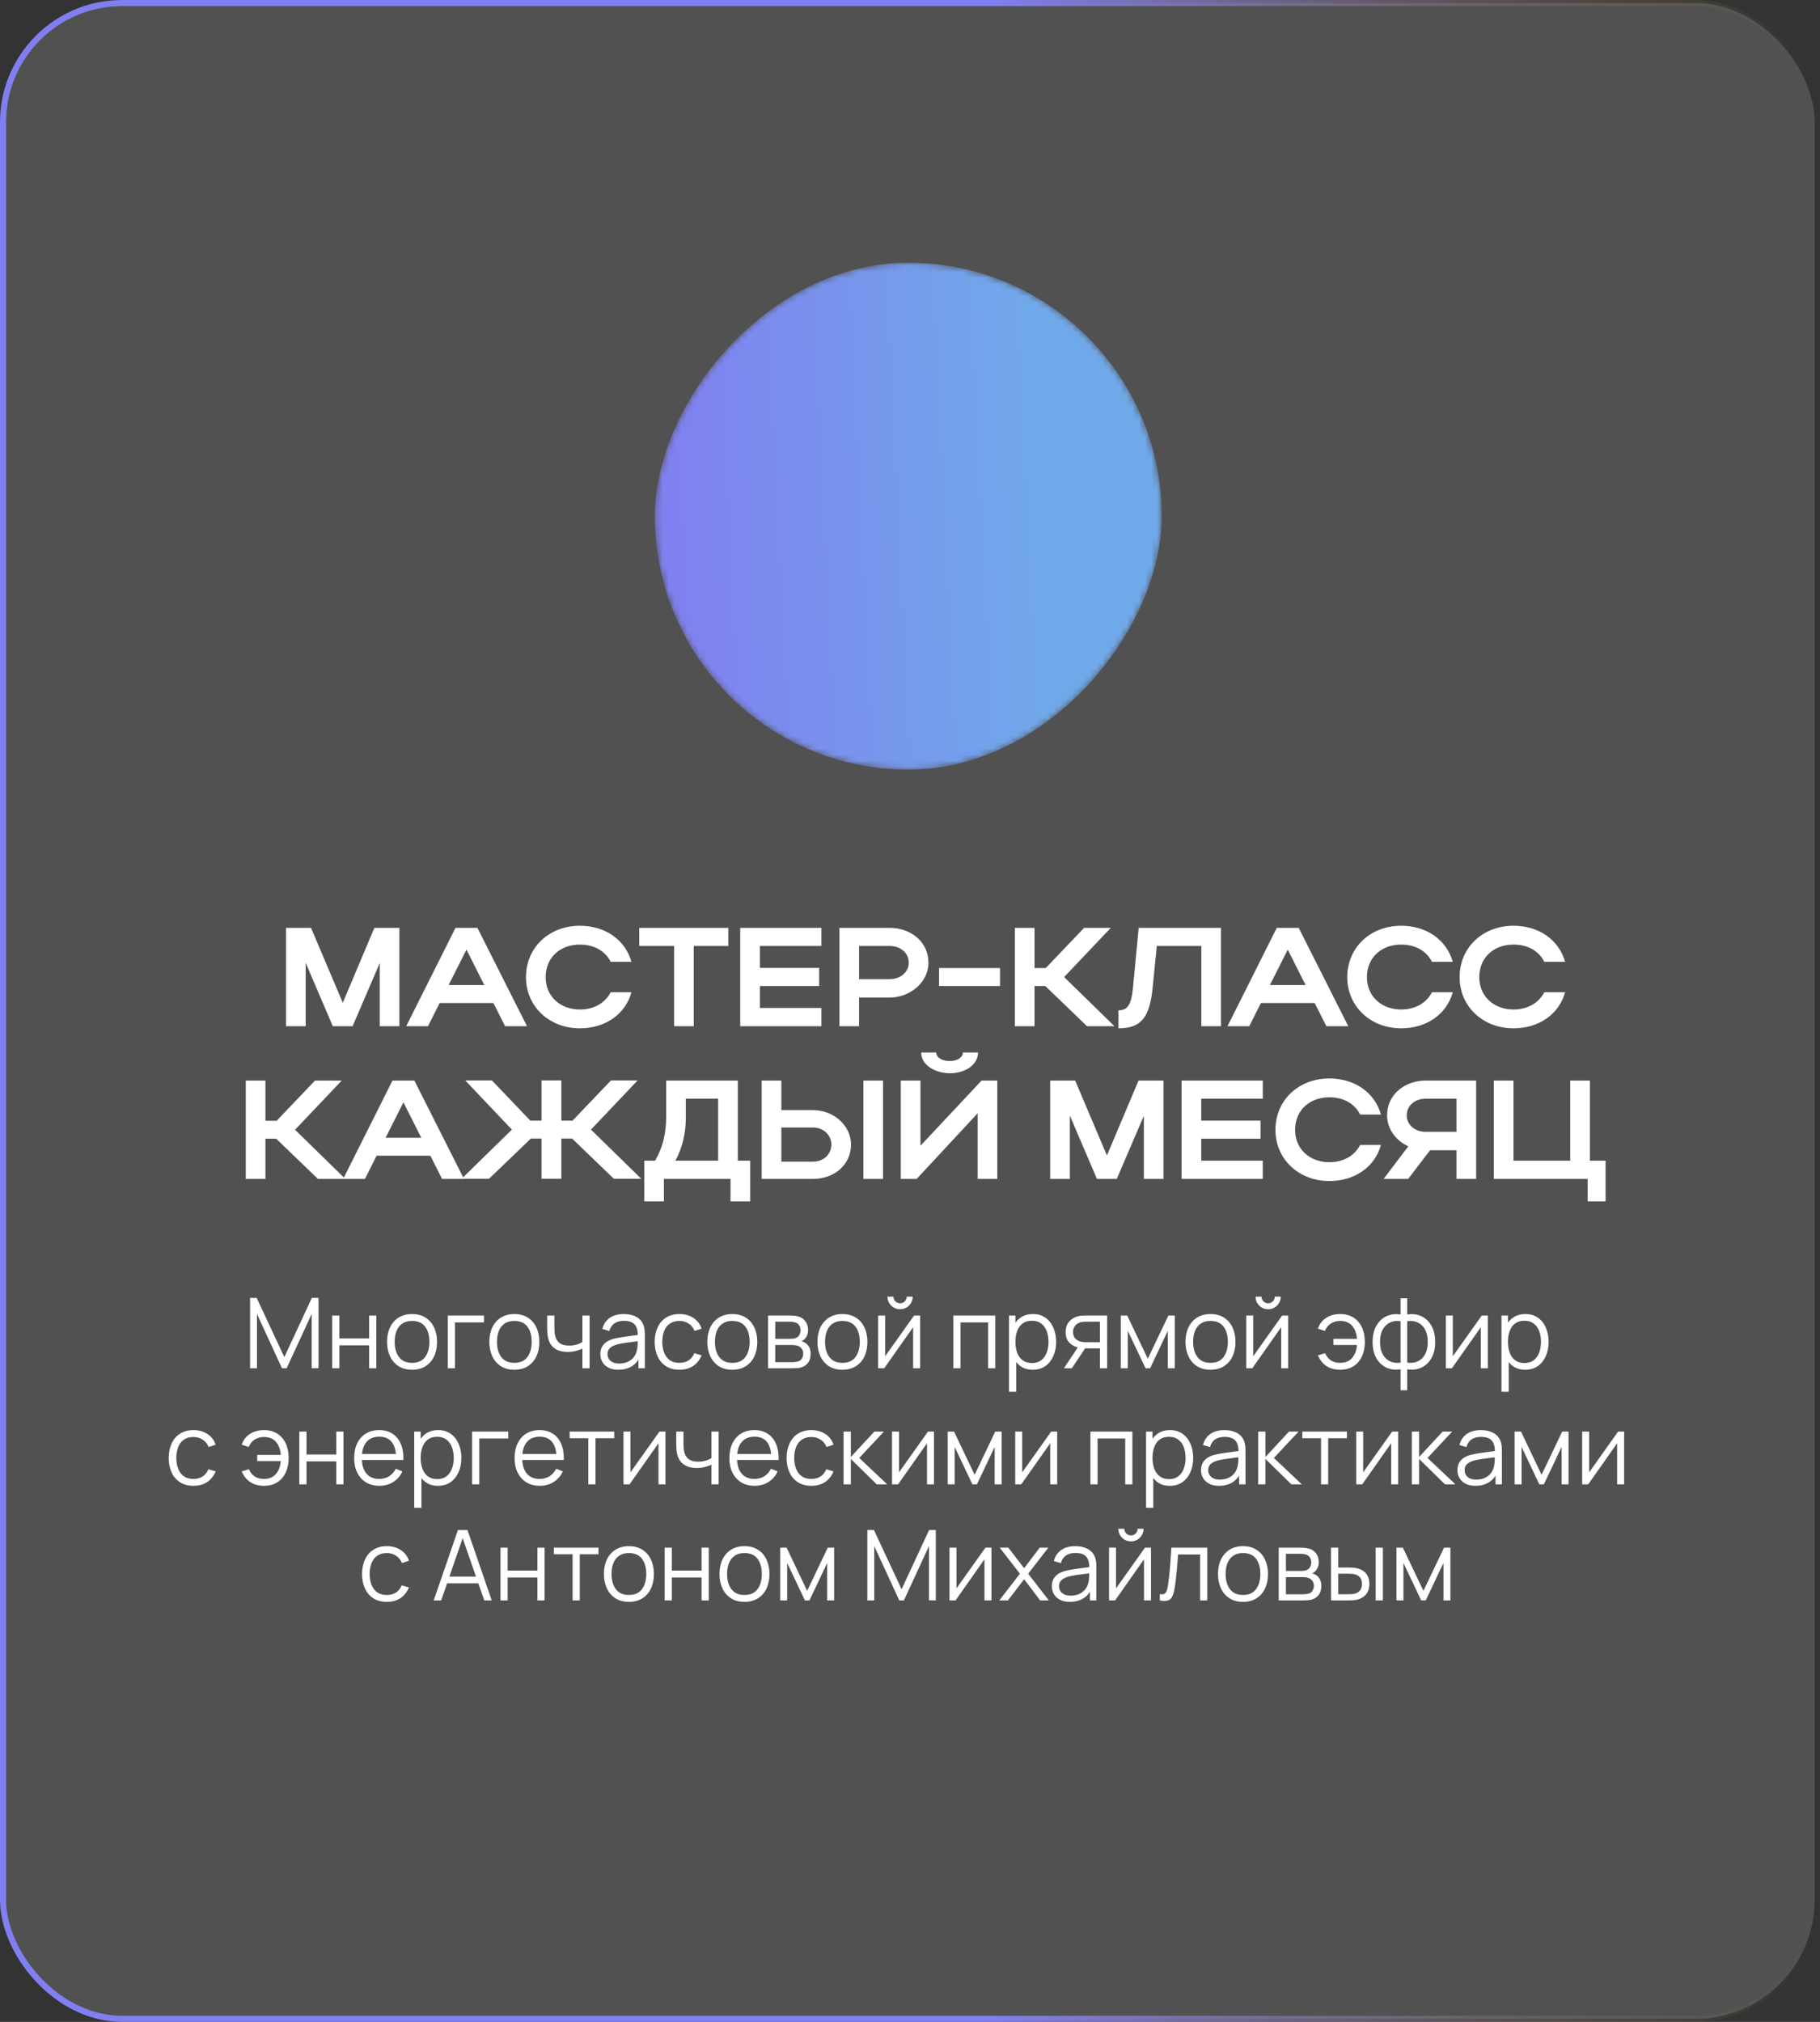
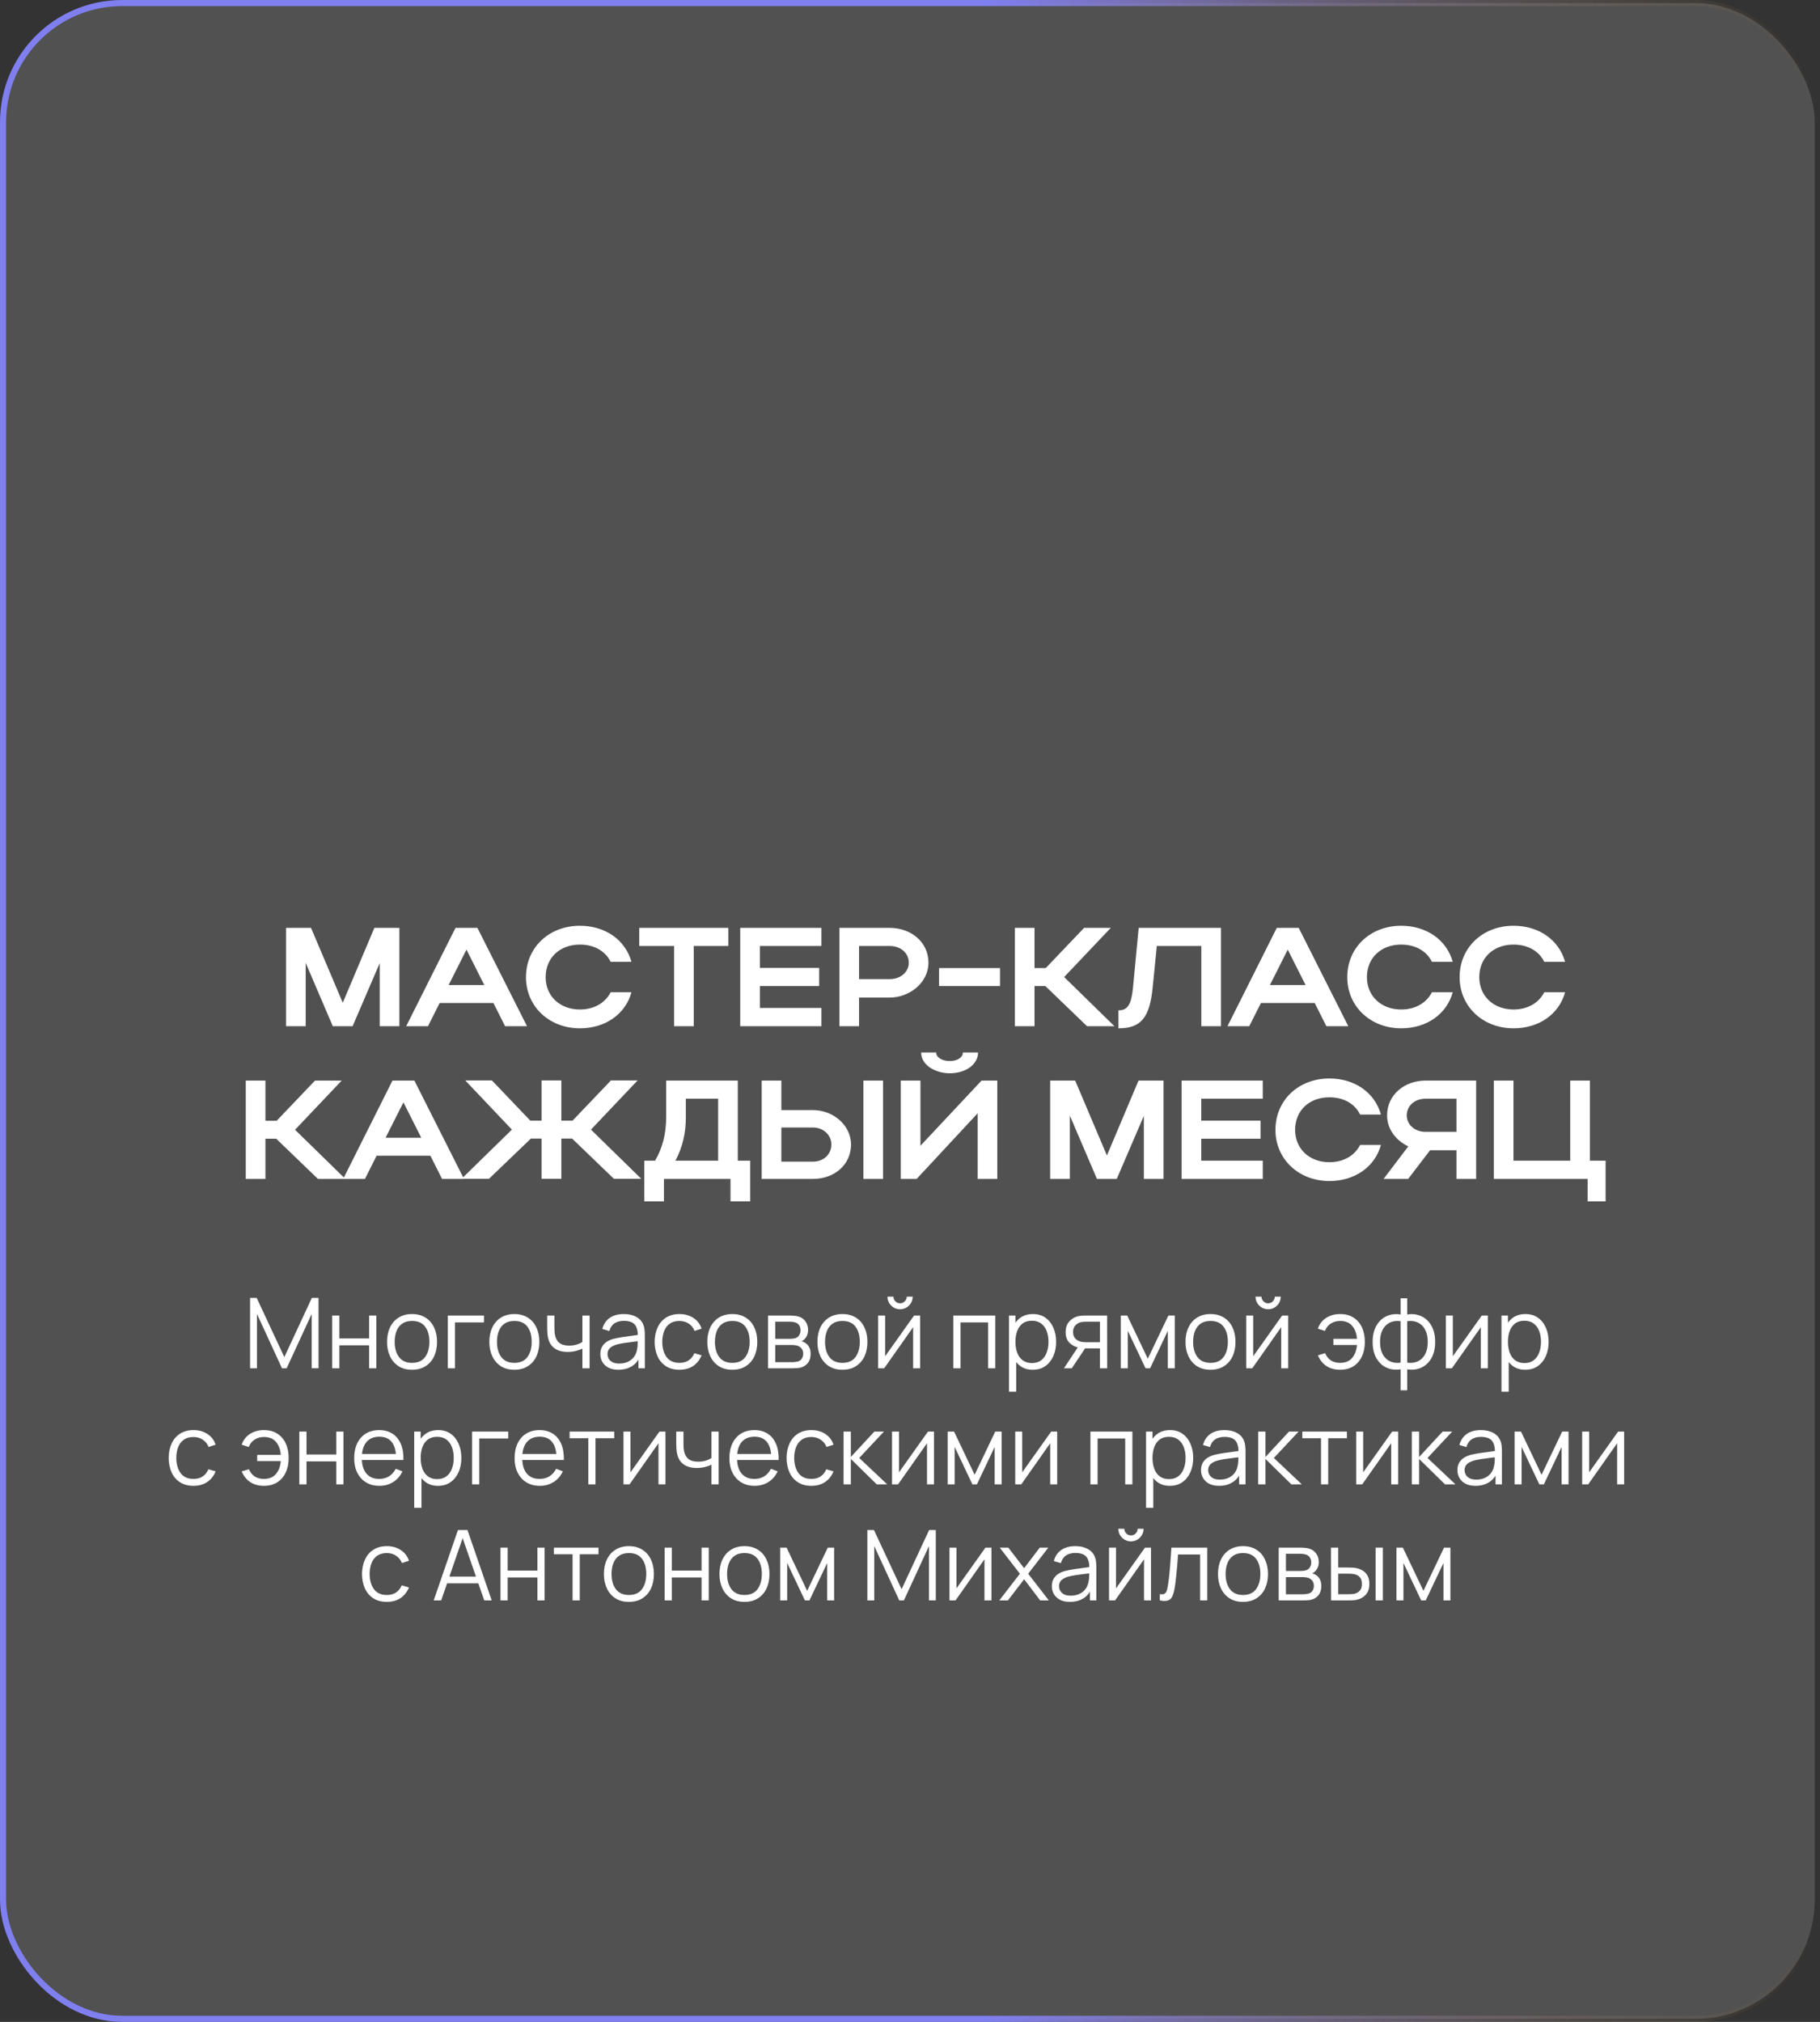
<svg xmlns="http://www.w3.org/2000/svg" width="298" height="331" viewBox="0 0 298 331" fill="none">
  <rect x="0" y="0" width="298" height="331" fill="#333333" stroke="none" />
  <rect data-figma-bg-blur-radius="39" x="0.5" y="0.5" width="296.63" height="330" rx="19.5" fill="white" fill-opacity="0.15" stroke="url(#paint0_linear_74_138)" />
  <path d="M50.052 157.627V168H46.832V151.9H50.926L56.124 164.159L61.299 151.9H65.393V168H62.173V157.673L57.734 168H54.491L50.052 157.627ZM66.51 168L74.583 151.9H78.171L86.29 168H82.702L80.793 164.205H71.984L70.075 168H66.51ZM73.456 161.261H79.298L76.377 155.465L73.456 161.261ZM89.342 159.973C89.342 163.078 91.688 165.263 94.954 165.263C97.277 165.263 99.094 164.182 99.991 162.434H103.395C102.406 166.045 99.094 168.345 94.954 168.345C89.917 168.345 86.122 164.757 86.122 159.973C86.122 155.12 89.894 151.555 94.954 151.555C99.094 151.555 102.383 153.855 103.395 157.466H99.991C99.117 155.695 97.3 154.637 94.954 154.637C91.665 154.637 89.342 156.799 89.342 159.973ZM110.372 168V154.867H104.668V151.9H119.25V154.867H113.592V168H110.372ZM121.201 168V151.9H134.495V154.867H124.421V158.455H134.127V161.422H124.421V165.01H134.495V168H121.201ZM137.44 168V151.9H145.674C149.124 151.9 152.022 154.177 152.022 157.604C152.022 160.847 148.963 163.308 145.674 163.308H140.66V168H137.44ZM148.802 157.604C148.802 156.017 147.468 154.867 145.674 154.867H140.66V160.295H145.674C147.445 160.295 148.802 159.122 148.802 157.604ZM153.756 161.422V158.478H163.738V161.422H153.756ZM169.387 161.422V168H166.167V151.9H169.387V158.478H171.227L177.506 151.9H181.876L174.24 159.95L182.474 168H177.989L171.158 161.422H169.387ZM185.5 161.813L186.443 151.9H199.921V168H196.701V154.867H189.41L188.743 161.583C188.26 166.597 186.834 168.345 183.131 168.345V165.401C184.649 165.401 185.224 164.435 185.5 161.813ZM200.984 168L209.057 151.9H212.645L220.764 168H217.176L215.267 164.205H206.458L204.549 168H200.984ZM207.93 161.261H213.772L210.851 155.465L207.93 161.261ZM223.816 159.973C223.816 163.078 226.162 165.263 229.428 165.263C231.751 165.263 233.568 164.182 234.465 162.434H237.869C236.88 166.045 233.568 168.345 229.428 168.345C224.391 168.345 220.596 164.757 220.596 159.973C220.596 155.12 224.368 151.555 229.428 151.555C233.568 151.555 236.857 153.855 237.869 157.466H234.465C233.591 155.695 231.774 154.637 229.428 154.637C226.139 154.637 223.816 156.799 223.816 159.973ZM242.211 159.973C242.211 163.078 244.557 165.263 247.823 165.263C250.146 165.263 251.963 164.182 252.86 162.434H256.264C255.275 166.045 251.963 168.345 247.823 168.345C242.786 168.345 238.991 164.757 238.991 159.973C238.991 155.12 242.763 151.555 247.823 151.555C251.963 151.555 255.252 153.855 256.264 157.466H252.86C251.986 155.695 250.169 154.637 247.823 154.637C244.534 154.637 242.211 156.799 242.211 159.973ZM43.46 186.422V193H40.24V176.9H43.46V183.478H45.3L51.579 176.9H55.949L48.313 184.95L56.547 193H52.062L45.231 186.422H43.46ZM56.189 193L64.262 176.9H67.85L75.969 193H72.381L70.472 189.205H61.663L59.754 193H56.189ZM63.135 186.261H68.977L66.056 180.465L63.135 186.261ZM91.912 186.399V192.977H88.668V186.399H86.921L80.067 192.977H75.582L83.816 184.927L76.18 176.877H80.549L86.829 183.455H88.668V176.877H91.912V183.455H93.751L100.031 176.877H104.401L96.764 184.927L104.999 192.977H100.514L93.683 186.399H91.912ZM105.488 190.01H107.259C108.478 187.963 109.076 185.571 109.076 182.88V176.9H120.806V190.01H122.83V196.68H119.61V193H108.708V196.68H105.488V190.01ZM110.594 190.01H117.586V179.867H112.296V182.949C112.296 185.525 111.744 187.848 110.594 190.01ZM124.716 176.9H127.936V181.73H133.088C136.515 181.73 139.344 184.283 139.344 187.365C139.344 190.631 136.676 193 133.088 193H124.716V176.9ZM141.368 176.9H144.588V193H141.368V176.9ZM136.124 187.365C136.124 185.801 134.813 184.582 133.088 184.582H127.936V190.171H133.088C134.859 190.171 136.124 188.975 136.124 187.365ZM155.495 175.704C153.333 175.704 150.826 174.485 150.826 172.3H153.287C153.287 173.105 154.253 173.703 155.495 173.703C156.737 173.703 157.657 173.128 157.657 172.3H160.141C160.141 174.232 158.163 175.704 155.495 175.704ZM163.292 193H160.072V182.259L150.09 193H147.491V176.9H150.711V187.572L160.716 176.9H163.292V193ZM175.171 182.627V193H171.951V176.9H176.045L181.243 189.159L186.418 176.9H190.512V193H187.292V182.673L182.853 193H179.61L175.171 182.627ZM193.469 193V176.9H206.763V179.867H196.689V183.455H206.395V186.422H196.689V190.01H206.763V193H193.469ZM212.058 184.973C212.058 188.078 214.404 190.263 217.67 190.263C219.993 190.263 221.81 189.182 222.707 187.434H226.111C225.122 191.045 221.81 193.345 217.67 193.345C212.633 193.345 208.838 189.757 208.838 184.973C208.838 180.12 212.61 176.555 217.67 176.555C221.81 176.555 225.099 178.855 226.111 182.466H222.707C221.833 180.695 220.016 179.637 217.67 179.637C214.381 179.637 212.058 181.799 212.058 184.973ZM230.567 193H226.542L230.59 187.664C228.589 186.744 227.117 184.858 227.117 182.604C227.117 179.177 230.015 176.9 233.419 176.9H241.699V193H238.479V188.308H234.155L230.567 193ZM230.337 182.604C230.337 184.122 231.671 185.295 233.419 185.295H238.479V179.867H233.419C231.648 179.867 230.337 181.017 230.337 182.604ZM244.59 193V176.9H247.81V190.01H257.102V176.9H260.322V190.01H262.898V196.68H259.954V193H244.59Z" fill="white" />
  <path d="M40.948 224V212.48H42.028L46.556 222.168L51.06 212.48H52.156V223.992H51.036V215.104L46.932 224H46.172L42.076 215.104V224H40.948ZM54.393 224V215.36H55.569V219.112H60.441V215.36H61.617V224H60.441V220.24H55.569V224H54.393ZM67.462 224.24C66.604 224.24 65.87 224.045 65.262 223.656C64.654 223.267 64.188 222.728 63.862 222.04C63.537 221.352 63.374 220.563 63.374 219.672C63.374 218.765 63.54 217.971 63.87 217.288C64.201 216.605 64.67 216.075 65.278 215.696C65.892 215.312 66.62 215.12 67.462 215.12C68.326 215.12 69.062 215.315 69.67 215.704C70.284 216.088 70.75 216.624 71.07 217.312C71.396 217.995 71.558 218.781 71.558 219.672C71.558 220.579 71.396 221.376 71.07 222.064C70.745 222.747 70.276 223.28 69.662 223.664C69.049 224.048 68.316 224.24 67.462 224.24ZM67.462 223.112C68.422 223.112 69.137 222.795 69.606 222.16C70.076 221.52 70.31 220.691 70.31 219.672C70.31 218.627 70.073 217.795 69.598 217.176C69.129 216.557 68.417 216.248 67.462 216.248C66.817 216.248 66.284 216.395 65.862 216.688C65.446 216.976 65.134 217.379 64.926 217.896C64.724 218.408 64.622 219 64.622 219.672C64.622 220.712 64.862 221.547 65.342 222.176C65.822 222.8 66.529 223.112 67.462 223.112ZM73.323 224V215.36H79.243V216.488H74.499V224H73.323ZM84.212 224.24C83.354 224.24 82.62 224.045 82.012 223.656C81.404 223.267 80.938 222.728 80.612 222.04C80.287 221.352 80.124 220.563 80.124 219.672C80.124 218.765 80.29 217.971 80.62 217.288C80.951 216.605 81.42 216.075 82.028 215.696C82.642 215.312 83.37 215.12 84.212 215.12C85.076 215.12 85.812 215.315 86.42 215.704C87.034 216.088 87.5 216.624 87.82 217.312C88.146 217.995 88.308 218.781 88.308 219.672C88.308 220.579 88.146 221.376 87.82 222.064C87.495 222.747 87.026 223.28 86.412 223.664C85.799 224.048 85.066 224.24 84.212 224.24ZM84.212 223.112C85.172 223.112 85.887 222.795 86.356 222.16C86.826 221.52 87.06 220.691 87.06 219.672C87.06 218.627 86.823 217.795 86.348 217.176C85.879 216.557 85.167 216.248 84.212 216.248C83.567 216.248 83.034 216.395 82.612 216.688C82.196 216.976 81.884 217.379 81.676 217.896C81.474 218.408 81.372 219 81.372 219.672C81.372 220.712 81.612 221.547 82.092 222.176C82.572 222.8 83.279 223.112 84.212 223.112ZM95.361 224V220.784C95.073 220.928 94.719 221.053 94.297 221.16C93.876 221.267 93.422 221.32 92.937 221.32C92.062 221.32 91.353 221.125 90.809 220.736C90.265 220.347 89.91 219.784 89.745 219.048C89.692 218.829 89.654 218.597 89.633 218.352C89.617 218.107 89.606 217.885 89.601 217.688C89.596 217.491 89.593 217.349 89.593 217.264V215.36H90.777V217.264C90.777 217.44 90.782 217.64 90.793 217.864C90.804 218.088 90.828 218.307 90.865 218.52C90.972 219.101 91.212 219.541 91.585 219.84C91.964 220.139 92.495 220.288 93.177 220.288C93.604 220.288 94.007 220.235 94.385 220.128C94.769 220.016 95.094 219.867 95.361 219.68V215.36H96.537V224H95.361ZM101.248 224.24C100.598 224.24 100.051 224.123 99.608 223.888C99.171 223.653 98.843 223.341 98.624 222.952C98.406 222.563 98.296 222.139 98.296 221.68C98.296 221.211 98.39 220.811 98.576 220.48C98.768 220.144 99.027 219.869 99.352 219.656C99.683 219.443 100.064 219.28 100.496 219.168C100.934 219.061 101.416 218.968 101.944 218.888C102.478 218.803 102.998 218.731 103.504 218.672C104.016 218.608 104.464 218.547 104.848 218.488L104.432 218.744C104.448 217.891 104.283 217.259 103.936 216.848C103.59 216.437 102.987 216.232 102.128 216.232C101.536 216.232 101.035 216.365 100.624 216.632C100.219 216.899 99.934 217.32 99.768 217.896L98.624 217.56C98.822 216.787 99.219 216.187 99.816 215.76C100.414 215.333 101.19 215.12 102.144 215.12C102.934 215.12 103.603 215.269 104.152 215.568C104.707 215.861 105.099 216.288 105.328 216.848C105.435 217.099 105.504 217.379 105.536 217.688C105.568 217.997 105.584 218.312 105.584 218.632V224H104.536V221.832L104.84 221.96C104.547 222.701 104.091 223.267 103.472 223.656C102.854 224.045 102.112 224.24 101.248 224.24ZM101.384 223.224C101.934 223.224 102.414 223.125 102.824 222.928C103.235 222.731 103.566 222.461 103.816 222.12C104.067 221.773 104.23 221.384 104.304 220.952C104.368 220.675 104.403 220.371 104.408 220.04C104.414 219.704 104.416 219.453 104.416 219.288L104.864 219.52C104.464 219.573 104.03 219.627 103.56 219.68C103.096 219.733 102.638 219.795 102.184 219.864C101.736 219.933 101.331 220.016 100.968 220.112C100.723 220.181 100.486 220.28 100.256 220.408C100.027 220.531 99.838 220.696 99.688 220.904C99.544 221.112 99.472 221.371 99.472 221.68C99.472 221.931 99.534 222.173 99.656 222.408C99.784 222.643 99.987 222.837 100.264 222.992C100.547 223.147 100.92 223.224 101.384 223.224ZM111.251 224.24C110.382 224.24 109.646 224.045 109.043 223.656C108.44 223.267 107.982 222.731 107.667 222.048C107.358 221.36 107.198 220.571 107.187 219.68C107.198 218.773 107.363 217.979 107.683 217.296C108.003 216.608 108.464 216.075 109.067 215.696C109.67 215.312 110.4 215.12 111.259 215.12C112.134 215.12 112.894 215.333 113.539 215.76C114.19 216.187 114.635 216.771 114.875 217.512L113.723 217.88C113.52 217.363 113.198 216.963 112.755 216.68C112.318 216.392 111.816 216.248 111.251 216.248C110.616 216.248 110.091 216.395 109.675 216.688C109.259 216.976 108.95 217.379 108.747 217.896C108.544 218.413 108.44 219.008 108.435 219.68C108.446 220.715 108.686 221.547 109.155 222.176C109.624 222.8 110.323 223.112 111.251 223.112C111.838 223.112 112.336 222.979 112.747 222.712C113.163 222.44 113.478 222.045 113.691 221.528L114.875 221.88C114.555 222.648 114.086 223.235 113.467 223.64C112.848 224.04 112.11 224.24 111.251 224.24ZM119.9 224.24C119.041 224.24 118.308 224.045 117.7 223.656C117.092 223.267 116.625 222.728 116.3 222.04C115.975 221.352 115.812 220.563 115.812 219.672C115.812 218.765 115.977 217.971 116.308 217.288C116.639 216.605 117.108 216.075 117.716 215.696C118.329 215.312 119.057 215.12 119.9 215.12C120.764 215.12 121.5 215.315 122.108 215.704C122.721 216.088 123.188 216.624 123.508 217.312C123.833 217.995 123.996 218.781 123.996 219.672C123.996 220.579 123.833 221.376 123.508 222.064C123.183 222.747 122.713 223.28 122.1 223.664C121.487 224.048 120.753 224.24 119.9 224.24ZM119.9 223.112C120.86 223.112 121.575 222.795 122.044 222.16C122.513 221.52 122.748 220.691 122.748 219.672C122.748 218.627 122.511 217.795 122.036 217.176C121.567 216.557 120.855 216.248 119.9 216.248C119.255 216.248 118.721 216.395 118.3 216.688C117.884 216.976 117.572 217.379 117.364 217.896C117.161 218.408 117.06 219 117.06 219.672C117.06 220.712 117.3 221.547 117.78 222.176C118.26 222.8 118.967 223.112 119.9 223.112ZM125.753 224V215.36H129.313C129.494 215.36 129.713 215.371 129.969 215.392C130.23 215.413 130.473 215.453 130.697 215.512C131.182 215.64 131.571 215.901 131.865 216.296C132.163 216.691 132.313 217.165 132.313 217.72C132.313 218.029 132.265 218.307 132.169 218.552C132.078 218.792 131.947 219 131.777 219.176C131.697 219.267 131.609 219.347 131.513 219.416C131.417 219.48 131.323 219.533 131.233 219.576C131.403 219.608 131.587 219.683 131.785 219.8C132.094 219.981 132.329 220.227 132.489 220.536C132.649 220.84 132.729 221.211 132.729 221.648C132.729 222.24 132.587 222.723 132.305 223.096C132.022 223.469 131.643 223.725 131.169 223.864C130.955 223.923 130.723 223.96 130.473 223.976C130.227 223.992 129.995 224 129.777 224H125.753ZM126.937 223H129.721C129.833 223 129.974 222.992 130.145 222.976C130.315 222.955 130.467 222.928 130.601 222.896C130.915 222.816 131.145 222.656 131.289 222.416C131.438 222.171 131.513 221.904 131.513 221.616C131.513 221.237 131.401 220.928 131.177 220.688C130.958 220.443 130.665 220.293 130.297 220.24C130.174 220.213 130.046 220.197 129.913 220.192C129.779 220.187 129.659 220.184 129.553 220.184H126.937V223ZM126.937 219.176H129.353C129.491 219.176 129.646 219.168 129.817 219.152C129.993 219.131 130.145 219.096 130.273 219.048C130.55 218.952 130.753 218.787 130.881 218.552C131.014 218.317 131.081 218.061 131.081 217.784C131.081 217.48 131.009 217.213 130.865 216.984C130.726 216.755 130.515 216.595 130.233 216.504C130.041 216.435 129.833 216.395 129.609 216.384C129.39 216.373 129.251 216.368 129.193 216.368H126.937V219.176ZM137.931 224.24C137.072 224.24 136.339 224.045 135.731 223.656C135.123 223.267 134.656 222.728 134.331 222.04C134.006 221.352 133.843 220.563 133.843 219.672C133.843 218.765 134.008 217.971 134.339 217.288C134.67 216.605 135.139 216.075 135.747 215.696C136.36 215.312 137.088 215.12 137.931 215.12C138.795 215.12 139.531 215.315 140.139 215.704C140.752 216.088 141.219 216.624 141.539 217.312C141.864 217.995 142.027 218.781 142.027 219.672C142.027 220.579 141.864 221.376 141.539 222.064C141.214 222.747 140.744 223.28 140.131 223.664C139.518 224.048 138.784 224.24 137.931 224.24ZM137.931 223.112C138.891 223.112 139.606 222.795 140.075 222.16C140.544 221.52 140.779 220.691 140.779 219.672C140.779 218.627 140.542 217.795 140.067 217.176C139.598 216.557 138.886 216.248 137.931 216.248C137.286 216.248 136.752 216.395 136.331 216.688C135.915 216.976 135.603 217.379 135.395 217.896C135.192 218.408 135.091 219 135.091 219.672C135.091 220.712 135.331 221.547 135.811 222.176C136.291 222.8 136.998 223.112 137.931 223.112ZM147.376 214.336C146.997 214.336 146.651 214.243 146.336 214.056C146.021 213.869 145.771 213.621 145.584 213.312C145.403 212.997 145.312 212.651 145.312 212.272H146.288C146.288 212.571 146.395 212.827 146.608 213.04C146.821 213.253 147.077 213.36 147.376 213.36C147.68 213.36 147.936 213.253 148.144 213.04C148.357 212.827 148.464 212.571 148.464 212.272H149.44C149.44 212.651 149.347 212.997 149.16 213.312C148.979 213.621 148.731 213.869 148.416 214.056C148.101 214.243 147.755 214.336 147.376 214.336ZM150.656 215.36V224H149.512V217.272L144.776 224H143.784V215.36H144.928V222.032L149.672 215.36H150.656ZM156.096 224V215.36H162.968V224H161.792V216.488H157.272V224H156.096ZM169.094 224.24C168.299 224.24 167.627 224.04 167.078 223.64C166.528 223.235 166.112 222.688 165.83 222C165.547 221.307 165.406 220.531 165.406 219.672C165.406 218.797 165.547 218.019 165.83 217.336C166.118 216.648 166.539 216.107 167.094 215.712C167.648 215.317 168.331 215.12 169.142 215.12C169.931 215.12 170.608 215.32 171.174 215.72C171.739 216.12 172.171 216.664 172.47 217.352C172.774 218.04 172.926 218.813 172.926 219.672C172.926 220.536 172.774 221.312 172.47 222C172.166 222.688 171.728 223.235 171.158 223.64C170.587 224.04 169.899 224.24 169.094 224.24ZM165.206 227.84V215.36H166.262V221.864H166.39V227.84H165.206ZM168.974 223.144C169.576 223.144 170.078 222.992 170.478 222.688C170.878 222.384 171.176 221.971 171.374 221.448C171.576 220.92 171.678 220.328 171.678 219.672C171.678 219.021 171.579 218.435 171.382 217.912C171.184 217.389 170.883 216.976 170.478 216.672C170.078 216.368 169.568 216.216 168.95 216.216C168.347 216.216 167.846 216.363 167.446 216.656C167.051 216.949 166.755 217.357 166.558 217.88C166.36 218.397 166.262 218.995 166.262 219.672C166.262 220.339 166.36 220.936 166.558 221.464C166.755 221.987 167.054 222.397 167.454 222.696C167.854 222.995 168.36 223.144 168.974 223.144ZM180.099 224V220.744H178.082C177.848 220.744 177.605 220.736 177.355 220.72C177.109 220.699 176.88 220.669 176.667 220.632C176.059 220.515 175.541 220.248 175.115 219.832C174.693 219.411 174.483 218.829 174.483 218.088C174.483 217.363 174.68 216.781 175.075 216.344C175.469 215.901 175.947 215.613 176.507 215.48C176.763 215.421 177.021 215.387 177.283 215.376C177.549 215.365 177.779 215.36 177.97 215.36H181.275L181.283 224H180.099ZM174.203 224L176.611 220.376H177.915L175.491 224H174.203ZM178.019 219.736H180.099V216.368H178.019C177.891 216.368 177.712 216.373 177.483 216.384C177.253 216.395 177.037 216.429 176.835 216.488C176.659 216.541 176.483 216.635 176.307 216.768C176.136 216.896 175.992 217.069 175.875 217.288C175.757 217.501 175.699 217.763 175.699 218.072C175.699 218.504 175.816 218.851 176.051 219.112C176.291 219.368 176.589 219.544 176.947 219.64C177.139 219.683 177.331 219.709 177.523 219.72C177.715 219.731 177.88 219.736 178.019 219.736ZM183.518 224V215.36H184.566L187.934 222.432L191.31 215.36H192.35V224H191.214V217.872L188.31 224H187.566L184.662 217.872V224H183.518ZM198.197 224.24C197.338 224.24 196.605 224.045 195.997 223.656C195.389 223.267 194.922 222.728 194.597 222.04C194.271 221.352 194.109 220.563 194.109 219.672C194.109 218.765 194.274 217.971 194.605 217.288C194.935 216.605 195.405 216.075 196.013 215.696C196.626 215.312 197.354 215.12 198.197 215.12C199.061 215.12 199.797 215.315 200.405 215.704C201.018 216.088 201.485 216.624 201.805 217.312C202.13 217.995 202.293 218.781 202.293 219.672C202.293 220.579 202.13 221.376 201.805 222.064C201.479 222.747 201.01 223.28 200.397 223.664C199.783 224.048 199.05 224.24 198.197 224.24ZM198.197 223.112C199.157 223.112 199.871 222.795 200.341 222.16C200.81 221.52 201.045 220.691 201.045 219.672C201.045 218.627 200.807 217.795 200.333 217.176C199.863 216.557 199.151 216.248 198.197 216.248C197.551 216.248 197.018 216.395 196.597 216.688C196.181 216.976 195.869 217.379 195.661 217.896C195.458 218.408 195.357 219 195.357 219.672C195.357 220.712 195.597 221.547 196.077 222.176C196.557 222.8 197.263 223.112 198.197 223.112ZM207.641 214.336C207.263 214.336 206.916 214.243 206.602 214.056C206.287 213.869 206.036 213.621 205.85 213.312C205.668 212.997 205.578 212.651 205.578 212.272H206.554C206.554 212.571 206.66 212.827 206.874 213.04C207.087 213.253 207.343 213.36 207.641 213.36C207.946 213.36 208.202 213.253 208.41 213.04C208.623 212.827 208.73 212.571 208.73 212.272H209.706C209.706 212.651 209.612 212.997 209.426 213.312C209.244 213.621 208.996 213.869 208.682 214.056C208.367 214.243 208.02 214.336 207.641 214.336ZM210.922 215.36V224H209.778V217.272L205.042 224H204.05V215.36H205.194V222.032L209.938 215.36H210.922ZM219.418 224.24C218.559 224.24 217.821 224.04 217.202 223.64C216.583 223.235 216.111 222.648 215.786 221.88L216.97 221.528C217.189 222.045 217.503 222.44 217.914 222.712C218.33 222.979 218.829 223.112 219.41 223.112C220.263 223.112 220.919 222.848 221.378 222.32C221.842 221.787 222.111 221.075 222.186 220.184H218.322V219.176H222.186C222.122 218.307 221.863 217.603 221.41 217.064C220.957 216.52 220.298 216.248 219.434 216.248C218.858 216.248 218.349 216.389 217.906 216.672C217.469 216.955 217.146 217.357 216.938 217.88L215.786 217.512C216.031 216.771 216.477 216.187 217.122 215.76C217.773 215.333 218.546 215.12 219.442 215.12C220.285 215.12 221.007 215.312 221.61 215.696C222.213 216.075 222.674 216.608 222.994 217.296C223.314 217.979 223.474 218.776 223.474 219.688C223.474 220.595 223.311 221.389 222.986 222.072C222.666 222.755 222.205 223.288 221.602 223.672C220.999 224.051 220.271 224.24 219.418 224.24ZM229.325 227.6V224.168C228.483 224.301 227.715 224.211 227.021 223.896C226.328 223.576 225.776 223.059 225.365 222.344C224.955 221.629 224.749 220.744 224.749 219.688C224.749 218.632 224.955 217.747 225.365 217.032C225.776 216.312 226.328 215.792 227.021 215.472C227.715 215.152 228.483 215.059 229.325 215.192V212.544H230.413V215.192C231.256 215.059 232.024 215.152 232.717 215.472C233.411 215.792 233.963 216.312 234.373 217.032C234.784 217.747 234.989 218.632 234.989 219.688C234.989 220.744 234.784 221.629 234.373 222.344C233.963 223.059 233.411 223.576 232.717 223.896C232.024 224.211 231.256 224.301 230.413 224.168V227.6H229.325ZM229.325 223.072V216.296C228.893 216.221 228.477 216.235 228.077 216.336C227.677 216.432 227.317 216.621 226.997 216.904C226.677 217.181 226.424 217.552 226.237 218.016C226.056 218.475 225.965 219.032 225.965 219.688C225.965 220.344 226.059 220.904 226.245 221.368C226.432 221.827 226.685 222.195 227.005 222.472C227.325 222.749 227.685 222.936 228.085 223.032C228.485 223.128 228.899 223.141 229.325 223.072ZM230.413 223.072C230.84 223.141 231.253 223.128 231.653 223.032C232.053 222.936 232.413 222.752 232.733 222.48C233.053 222.203 233.307 221.835 233.493 221.376C233.68 220.912 233.773 220.349 233.773 219.688C233.773 219.027 233.68 218.467 233.493 218.008C233.312 217.544 233.061 217.173 232.741 216.896C232.421 216.619 232.061 216.432 231.661 216.336C231.261 216.235 230.845 216.221 230.413 216.296V223.072ZM243.609 215.36V224H242.465V217.272L237.729 224H236.737V215.36H237.881V222.032L242.625 215.36H243.609ZM249.734 224.24C248.94 224.24 248.268 224.04 247.718 223.64C247.169 223.235 246.753 222.688 246.47 222C246.188 221.307 246.046 220.531 246.046 219.672C246.046 218.797 246.188 218.019 246.47 217.336C246.758 216.648 247.18 216.107 247.734 215.712C248.289 215.317 248.972 215.12 249.782 215.12C250.572 215.12 251.249 215.32 251.814 215.72C252.38 216.12 252.812 216.664 253.11 217.352C253.414 218.04 253.566 218.813 253.566 219.672C253.566 220.536 253.414 221.312 253.11 222C252.806 222.688 252.369 223.235 251.798 223.64C251.228 224.04 250.54 224.24 249.734 224.24ZM245.846 227.84V215.36H246.902V221.864H247.03V227.84H245.846ZM249.614 223.144C250.217 223.144 250.718 222.992 251.118 222.688C251.518 222.384 251.817 221.971 252.014 221.448C252.217 220.92 252.318 220.328 252.318 219.672C252.318 219.021 252.22 218.435 252.022 217.912C251.825 217.389 251.524 216.976 251.118 216.672C250.718 216.368 250.209 216.216 249.59 216.216C248.988 216.216 248.486 216.363 248.086 216.656C247.692 216.949 247.396 217.357 247.198 217.88C247.001 218.397 246.902 218.995 246.902 219.672C246.902 220.339 247.001 220.936 247.198 221.464C247.396 221.987 247.694 222.397 248.094 222.696C248.494 222.995 249.001 223.144 249.614 223.144ZM31.681 243.24C30.811 243.24 30.075 243.045 29.473 242.656C28.87 242.267 28.411 241.731 28.097 241.048C27.787 240.36 27.627 239.571 27.617 238.68C27.627 237.773 27.793 236.979 28.113 236.296C28.433 235.608 28.894 235.075 29.497 234.696C30.099 234.312 30.83 234.12 31.689 234.12C32.563 234.12 33.323 234.333 33.969 234.76C34.619 235.187 35.065 235.771 35.305 236.512L34.153 236.88C33.95 236.363 33.627 235.963 33.185 235.68C32.747 235.392 32.246 235.248 31.681 235.248C31.046 235.248 30.521 235.395 30.105 235.688C29.689 235.976 29.379 236.379 29.177 236.896C28.974 237.413 28.87 238.008 28.865 238.68C28.875 239.715 29.115 240.547 29.585 241.176C30.054 241.8 30.753 242.112 31.681 242.112C32.267 242.112 32.766 241.979 33.177 241.712C33.593 241.44 33.907 241.045 34.121 240.528L35.305 240.88C34.985 241.648 34.515 242.235 33.897 242.64C33.278 243.04 32.539 243.24 31.681 243.24ZM43.207 243.24C42.348 243.24 41.61 243.04 40.991 242.64C40.372 242.235 39.9 241.648 39.575 240.88L40.759 240.528C40.978 241.045 41.292 241.44 41.703 241.712C42.119 241.979 42.618 242.112 43.199 242.112C44.052 242.112 44.708 241.848 45.167 241.32C45.631 240.787 45.9 240.075 45.975 239.184H42.111V238.176H45.975C45.911 237.307 45.652 236.603 45.199 236.064C44.746 235.52 44.087 235.248 43.223 235.248C42.647 235.248 42.138 235.389 41.695 235.672C41.258 235.955 40.935 236.357 40.727 236.88L39.575 236.512C39.82 235.771 40.266 235.187 40.911 234.76C41.562 234.333 42.335 234.12 43.231 234.12C44.074 234.12 44.796 234.312 45.399 234.696C46.002 235.075 46.463 235.608 46.783 236.296C47.103 236.979 47.263 237.776 47.263 238.688C47.263 239.595 47.1 240.389 46.775 241.072C46.455 241.755 45.994 242.288 45.391 242.672C44.788 243.051 44.06 243.24 43.207 243.24ZM49.01 243V234.36H50.186V238.112H55.058V234.36H56.234V243H55.058V239.24H50.186V243H49.01ZM62.128 243.24C61.285 243.24 60.554 243.053 59.936 242.68C59.322 242.307 58.845 241.781 58.504 241.104C58.162 240.427 57.992 239.632 57.992 238.72C57.992 237.776 58.16 236.96 58.496 236.272C58.832 235.584 59.304 235.053 59.912 234.68C60.525 234.307 61.248 234.12 62.08 234.12C62.933 234.12 63.661 234.317 64.264 234.712C64.866 235.101 65.322 235.661 65.632 236.392C65.941 237.123 66.082 237.995 66.056 239.008H64.856V238.592C64.834 237.472 64.592 236.627 64.128 236.056C63.669 235.485 62.997 235.2 62.112 235.2C61.184 235.2 60.472 235.501 59.976 236.104C59.485 236.707 59.24 237.565 59.24 238.68C59.24 239.768 59.485 240.613 59.976 241.216C60.472 241.813 61.173 242.112 62.08 242.112C62.698 242.112 63.237 241.971 63.696 241.688C64.16 241.4 64.525 240.987 64.792 240.448L65.888 240.872C65.546 241.624 65.042 242.208 64.376 242.624C63.714 243.035 62.965 243.24 62.128 243.24ZM58.824 239.008V238.024H65.424V239.008H58.824ZM71.711 243.24C70.916 243.24 70.244 243.04 69.695 242.64C69.146 242.235 68.73 241.688 68.447 241C68.164 240.307 68.023 239.531 68.023 238.672C68.023 237.797 68.164 237.019 68.447 236.336C68.735 235.648 69.156 235.107 69.711 234.712C70.266 234.317 70.948 234.12 71.759 234.12C72.548 234.12 73.226 234.32 73.791 234.72C74.356 235.12 74.788 235.664 75.087 236.352C75.391 237.04 75.543 237.813 75.543 238.672C75.543 239.536 75.391 240.312 75.087 241C74.783 241.688 74.346 242.235 73.775 242.64C73.204 243.04 72.516 243.24 71.711 243.24ZM67.823 246.84V234.36H68.879V240.864H69.007V246.84H67.823ZM71.591 242.144C72.194 242.144 72.695 241.992 73.095 241.688C73.495 241.384 73.794 240.971 73.991 240.448C74.194 239.92 74.295 239.328 74.295 238.672C74.295 238.021 74.196 237.435 73.999 236.912C73.802 236.389 73.5 235.976 73.095 235.672C72.695 235.368 72.186 235.216 71.567 235.216C70.964 235.216 70.463 235.363 70.063 235.656C69.668 235.949 69.372 236.357 69.175 236.88C68.978 237.397 68.879 237.995 68.879 238.672C68.879 239.339 68.978 239.936 69.175 240.464C69.372 240.987 69.671 241.397 70.071 241.696C70.471 241.995 70.978 242.144 71.591 242.144ZM77.3 243V234.36H83.22V235.488H78.476V243H77.3ZM88.393 243.24C87.55 243.24 86.82 243.053 86.201 242.68C85.588 242.307 85.111 241.781 84.769 241.104C84.428 240.427 84.257 239.632 84.257 238.72C84.257 237.776 84.425 236.96 84.761 236.272C85.097 235.584 85.569 235.053 86.177 234.68C86.79 234.307 87.513 234.12 88.345 234.12C89.198 234.12 89.927 234.317 90.529 234.712C91.132 235.101 91.588 235.661 91.897 236.392C92.207 237.123 92.348 237.995 92.321 239.008H91.121V238.592C91.1 237.472 90.857 236.627 90.393 236.056C89.934 235.485 89.263 235.2 88.377 235.2C87.449 235.2 86.737 235.501 86.241 236.104C85.751 236.707 85.505 237.565 85.505 238.68C85.505 239.768 85.751 240.613 86.241 241.216C86.737 241.813 87.439 242.112 88.345 242.112C88.964 242.112 89.502 241.971 89.961 241.688C90.425 241.4 90.79 240.987 91.057 240.448L92.153 240.872C91.812 241.624 91.308 242.208 90.641 242.624C89.98 243.035 89.231 243.24 88.393 243.24ZM85.089 239.008V238.024H91.689V239.008H85.089ZM96.331 243V235.448H93.267V234.36H100.571V235.448H97.507V243H96.331ZM108.961 234.36V243H107.817V236.272L103.081 243H102.089V234.36H103.233V241.032L107.977 234.36H108.961ZM116.494 243V239.784C116.206 239.928 115.851 240.053 115.43 240.16C115.009 240.267 114.555 240.32 114.07 240.32C113.195 240.32 112.486 240.125 111.942 239.736C111.398 239.347 111.043 238.784 110.878 238.048C110.825 237.829 110.787 237.597 110.766 237.352C110.75 237.107 110.739 236.885 110.734 236.688C110.729 236.491 110.726 236.349 110.726 236.264V234.36H111.91V236.264C111.91 236.44 111.915 236.64 111.926 236.864C111.937 237.088 111.961 237.307 111.998 237.52C112.105 238.101 112.345 238.541 112.718 238.84C113.097 239.139 113.627 239.288 114.31 239.288C114.737 239.288 115.139 239.235 115.518 239.128C115.902 239.016 116.227 238.867 116.494 238.68V234.36H117.67V243H116.494ZM123.565 243.24C122.722 243.24 121.992 243.053 121.373 242.68C120.76 242.307 120.282 241.781 119.941 241.104C119.6 240.427 119.429 239.632 119.429 238.72C119.429 237.776 119.597 236.96 119.933 236.272C120.269 235.584 120.741 235.053 121.349 234.68C121.962 234.307 122.685 234.12 123.517 234.12C124.37 234.12 125.098 234.317 125.701 234.712C126.304 235.101 126.76 235.661 127.069 236.392C127.378 237.123 127.52 237.995 127.493 239.008H126.293V238.592C126.272 237.472 126.029 236.627 125.565 236.056C125.106 235.485 124.434 235.2 123.549 235.2C122.621 235.2 121.909 235.501 121.413 236.104C120.922 236.707 120.677 237.565 120.677 238.68C120.677 239.768 120.922 240.613 121.413 241.216C121.909 241.813 122.61 242.112 123.517 242.112C124.136 242.112 124.674 241.971 125.133 241.688C125.597 241.4 125.962 240.987 126.229 240.448L127.325 240.872C126.984 241.624 126.48 242.208 125.813 242.624C125.152 243.035 124.402 243.24 123.565 243.24ZM120.261 239.008V238.024H126.861V239.008H120.261ZM132.852 243.24C131.983 243.24 131.247 243.045 130.644 242.656C130.042 242.267 129.583 241.731 129.268 241.048C128.959 240.36 128.799 239.571 128.788 238.68C128.799 237.773 128.964 236.979 129.284 236.296C129.604 235.608 130.066 235.075 130.668 234.696C131.271 234.312 132.002 234.12 132.86 234.12C133.735 234.12 134.495 234.333 135.14 234.76C135.791 235.187 136.236 235.771 136.476 236.512L135.324 236.88C135.122 236.363 134.799 235.963 134.356 235.68C133.919 235.392 133.418 235.248 132.852 235.248C132.218 235.248 131.692 235.395 131.276 235.688C130.86 235.976 130.551 236.379 130.348 236.896C130.146 237.413 130.042 238.008 130.036 238.68C130.047 239.715 130.287 240.547 130.756 241.176C131.226 241.8 131.924 242.112 132.852 242.112C133.439 242.112 133.938 241.979 134.348 241.712C134.764 241.44 135.079 241.045 135.292 240.528L136.476 240.88C136.156 241.648 135.687 242.235 135.068 242.64C134.45 243.04 133.711 243.24 132.852 243.24ZM138.12 243L138.128 234.36H139.312V238.52L143.168 234.36H144.736L140.688 238.68L145.264 243H143.552L139.312 238.84V243H138.12ZM152.929 234.36V243H151.785V236.272L147.049 243H146.057V234.36H147.201V241.032L151.945 234.36H152.929ZM155.167 243V234.36H156.215L159.583 241.432L162.959 234.36H163.999V243H162.863V236.872L159.959 243H159.215L156.311 236.872V243H155.167ZM173.101 234.36V243H171.957V236.272L167.221 243H166.229V234.36H167.373V241.032L172.117 234.36H173.101ZM178.542 243V234.36H185.414V243H184.238V235.488H179.718V243H178.542ZM191.539 243.24C190.744 243.24 190.072 243.04 189.523 242.64C188.974 242.235 188.558 241.688 188.275 241C187.992 240.307 187.851 239.531 187.851 238.672C187.851 237.797 187.992 237.019 188.275 236.336C188.563 235.648 188.984 235.107 189.539 234.712C190.094 234.317 190.776 234.12 191.587 234.12C192.376 234.12 193.054 234.32 193.619 234.72C194.184 235.12 194.616 235.664 194.915 236.352C195.219 237.04 195.371 237.813 195.371 238.672C195.371 239.536 195.219 240.312 194.915 241C194.611 241.688 194.174 242.235 193.603 242.64C193.032 243.04 192.344 243.24 191.539 243.24ZM187.651 246.84V234.36H188.707V240.864H188.835V246.84H187.651ZM191.419 242.144C192.022 242.144 192.523 241.992 192.923 241.688C193.323 241.384 193.622 240.971 193.819 240.448C194.022 239.92 194.123 239.328 194.123 238.672C194.123 238.021 194.024 237.435 193.827 236.912C193.63 236.389 193.328 235.976 192.923 235.672C192.523 235.368 192.014 235.216 191.395 235.216C190.792 235.216 190.291 235.363 189.891 235.656C189.496 235.949 189.2 236.357 189.003 236.88C188.806 237.397 188.707 237.995 188.707 238.672C188.707 239.339 188.806 239.936 189.003 240.464C189.2 240.987 189.499 241.397 189.899 241.696C190.299 241.995 190.806 242.144 191.419 242.144ZM199.6 243.24C198.949 243.24 198.402 243.123 197.96 242.888C197.522 242.653 197.194 242.341 196.976 241.952C196.757 241.563 196.648 241.139 196.648 240.68C196.648 240.211 196.741 239.811 196.928 239.48C197.12 239.144 197.378 238.869 197.704 238.656C198.034 238.443 198.416 238.28 198.848 238.168C199.285 238.061 199.768 237.968 200.296 237.888C200.829 237.803 201.349 237.731 201.856 237.672C202.368 237.608 202.816 237.547 203.2 237.488L202.784 237.744C202.8 236.891 202.634 236.259 202.288 235.848C201.941 235.437 201.338 235.232 200.48 235.232C199.888 235.232 199.386 235.365 198.976 235.632C198.57 235.899 198.285 236.32 198.12 236.896L196.976 236.56C197.173 235.787 197.57 235.187 198.168 234.76C198.765 234.333 199.541 234.12 200.496 234.12C201.285 234.12 201.954 234.269 202.504 234.568C203.058 234.861 203.45 235.288 203.68 235.848C203.786 236.099 203.856 236.379 203.888 236.688C203.92 236.997 203.936 237.312 203.936 237.632V243H202.888V240.832L203.192 240.96C202.898 241.701 202.442 242.267 201.824 242.656C201.205 243.045 200.464 243.24 199.6 243.24ZM199.736 242.224C200.285 242.224 200.765 242.125 201.176 241.928C201.586 241.731 201.917 241.461 202.168 241.12C202.418 240.773 202.581 240.384 202.656 239.952C202.72 239.675 202.754 239.371 202.76 239.04C202.765 238.704 202.768 238.453 202.768 238.288L203.216 238.52C202.816 238.573 202.381 238.627 201.912 238.68C201.448 238.733 200.989 238.795 200.536 238.864C200.088 238.933 199.682 239.016 199.32 239.112C199.074 239.181 198.837 239.28 198.608 239.408C198.378 239.531 198.189 239.696 198.04 239.904C197.896 240.112 197.824 240.371 197.824 240.68C197.824 240.931 197.885 241.173 198.008 241.408C198.136 241.643 198.338 241.837 198.616 241.992C198.898 242.147 199.272 242.224 199.736 242.224ZM206.01 243L206.018 234.36H207.202V238.52L211.058 234.36H212.626L208.578 238.68L213.154 243H211.442L207.202 238.84V243H206.01ZM216.3 243V235.448H213.236V234.36H220.54V235.448H217.476V243H216.3ZM228.929 234.36V243H227.785V236.272L223.049 243H222.057V234.36H223.201V241.032L227.945 234.36H228.929ZM231.167 243L231.175 234.36H232.359V238.52L236.215 234.36H237.783L233.735 238.68L238.311 243H236.599L232.359 238.84V243H231.167ZM241.584 243.24C240.934 243.24 240.387 243.123 239.944 242.888C239.507 242.653 239.179 242.341 238.96 241.952C238.742 241.563 238.632 241.139 238.632 240.68C238.632 240.211 238.726 239.811 238.912 239.48C239.104 239.144 239.363 238.869 239.688 238.656C240.019 238.443 240.4 238.28 240.832 238.168C241.27 238.061 241.752 237.968 242.28 237.888C242.814 237.803 243.334 237.731 243.84 237.672C244.352 237.608 244.8 237.547 245.184 237.488L244.768 237.744C244.784 236.891 244.619 236.259 244.272 235.848C243.926 235.437 243.323 235.232 242.464 235.232C241.872 235.232 241.371 235.365 240.96 235.632C240.555 235.899 240.27 236.32 240.104 236.896L238.96 236.56C239.158 235.787 239.555 235.187 240.152 234.76C240.75 234.333 241.526 234.12 242.48 234.12C243.27 234.12 243.939 234.269 244.488 234.568C245.043 234.861 245.435 235.288 245.664 235.848C245.771 236.099 245.84 236.379 245.872 236.688C245.904 236.997 245.92 237.312 245.92 237.632V243H244.872V240.832L245.176 240.96C244.883 241.701 244.427 242.267 243.808 242.656C243.19 243.045 242.448 243.24 241.584 243.24ZM241.72 242.224C242.27 242.224 242.75 242.125 243.16 241.928C243.571 241.731 243.902 241.461 244.152 241.12C244.403 240.773 244.566 240.384 244.64 239.952C244.704 239.675 244.739 239.371 244.744 239.04C244.75 238.704 244.752 238.453 244.752 238.288L245.2 238.52C244.8 238.573 244.366 238.627 243.896 238.68C243.432 238.733 242.974 238.795 242.52 238.864C242.072 238.933 241.667 239.016 241.304 239.112C241.059 239.181 240.822 239.28 240.592 239.408C240.363 239.531 240.174 239.696 240.024 239.904C239.88 240.112 239.808 240.371 239.808 240.68C239.808 240.931 239.87 241.173 239.992 241.408C240.12 241.643 240.323 241.837 240.6 241.992C240.883 242.147 241.256 242.224 241.72 242.224ZM247.995 243V234.36H249.043L252.411 241.432L255.787 234.36H256.827V243H255.691V236.872L252.787 243H252.043L249.139 236.872V243H247.995ZM265.929 234.36V243H264.785V236.272L260.049 243H259.057V234.36H260.201V241.032L264.945 234.36H265.929ZM63.337 262.24C62.468 262.24 61.731 262.045 61.129 261.656C60.526 261.267 60.068 260.731 59.753 260.048C59.444 259.36 59.283 258.571 59.273 257.68C59.283 256.773 59.449 255.979 59.769 255.296C60.089 254.608 60.55 254.075 61.153 253.696C61.755 253.312 62.486 253.12 63.345 253.12C64.219 253.12 64.98 253.333 65.625 253.76C66.275 254.187 66.721 254.771 66.961 255.512L65.809 255.88C65.606 255.363 65.284 254.963 64.841 254.68C64.403 254.392 63.902 254.248 63.337 254.248C62.702 254.248 62.177 254.395 61.761 254.688C61.345 254.976 61.035 255.379 60.833 255.896C60.63 256.413 60.526 257.008 60.521 257.68C60.532 258.715 60.772 259.547 61.241 260.176C61.71 260.8 62.409 261.112 63.337 261.112C63.923 261.112 64.422 260.979 64.833 260.712C65.249 260.44 65.564 260.045 65.777 259.528L66.961 259.88C66.641 260.648 66.171 261.235 65.553 261.64C64.934 262.04 64.195 262.24 63.337 262.24ZM71.015 262L74.983 250.48H76.543L80.511 262H79.287L75.519 251.136H75.983L72.239 262H71.015ZM72.783 259.208V258.104H78.735V259.208H72.783ZM81.948 262V253.36H83.124V257.112H87.996V253.36H89.172V262H87.996V258.24H83.124V262H81.948ZM93.753 262V254.448H90.689V253.36H97.993V254.448H94.929V262H93.753ZM102.97 262.24C102.112 262.24 101.378 262.045 100.77 261.656C100.162 261.267 99.695 260.728 99.37 260.04C99.045 259.352 98.882 258.563 98.882 257.672C98.882 256.765 99.047 255.971 99.378 255.288C99.709 254.605 100.178 254.075 100.786 253.696C101.4 253.312 102.128 253.12 102.97 253.12C103.834 253.12 104.57 253.315 105.178 253.704C105.792 254.088 106.258 254.624 106.578 255.312C106.904 255.995 107.066 256.781 107.066 257.672C107.066 258.579 106.904 259.376 106.578 260.064C106.253 260.747 105.784 261.28 105.17 261.664C104.557 262.048 103.824 262.24 102.97 262.24ZM102.97 261.112C103.93 261.112 104.645 260.795 105.114 260.16C105.584 259.52 105.818 258.691 105.818 257.672C105.818 256.627 105.581 255.795 105.106 255.176C104.637 254.557 103.925 254.248 102.97 254.248C102.325 254.248 101.792 254.395 101.37 254.688C100.954 254.976 100.642 255.379 100.434 255.896C100.232 256.408 100.13 257 100.13 257.672C100.13 258.712 100.37 259.547 100.85 260.176C101.33 260.8 102.037 261.112 102.97 261.112ZM108.823 262V253.36H109.999V257.112H114.871V253.36H116.047V262H114.871V258.24H109.999V262H108.823ZM121.892 262.24C121.033 262.24 120.3 262.045 119.692 261.656C119.084 261.267 118.617 260.728 118.292 260.04C117.967 259.352 117.804 258.563 117.804 257.672C117.804 256.765 117.969 255.971 118.3 255.288C118.631 254.605 119.1 254.075 119.708 253.696C120.321 253.312 121.049 253.12 121.892 253.12C122.756 253.12 123.492 253.315 124.1 253.704C124.713 254.088 125.18 254.624 125.5 255.312C125.825 255.995 125.988 256.781 125.988 257.672C125.988 258.579 125.825 259.376 125.5 260.064C125.175 260.747 124.705 261.28 124.092 261.664C123.479 262.048 122.745 262.24 121.892 262.24ZM121.892 261.112C122.852 261.112 123.567 260.795 124.036 260.16C124.505 259.52 124.74 258.691 124.74 257.672C124.74 256.627 124.503 255.795 124.028 255.176C123.559 254.557 122.847 254.248 121.892 254.248C121.247 254.248 120.713 254.395 120.292 254.688C119.876 254.976 119.564 255.379 119.356 255.896C119.153 256.408 119.052 257 119.052 257.672C119.052 258.712 119.292 259.547 119.772 260.176C120.252 260.8 120.959 261.112 121.892 261.112ZM127.745 262V253.36H128.793L132.161 260.432L135.537 253.36H136.577V262H135.441V255.872L132.537 262H131.793L128.889 255.872V262H127.745ZM142.018 262V250.48H143.098L147.626 260.168L152.13 250.48H153.226V261.992H152.106V253.104L148.002 262H147.242L143.146 253.104V262H142.018ZM162.336 253.36V262H161.192V255.272L156.456 262H155.464V253.36H156.608V260.032L161.352 253.36H162.336ZM163.621 262L166.997 257.632L163.693 253.36H165.101L167.685 256.728L170.245 253.36H171.653L168.349 257.632L171.733 262H170.317L167.685 258.536L165.037 262H163.621ZM175.178 262.24C174.527 262.24 173.981 262.123 173.538 261.888C173.101 261.653 172.773 261.341 172.554 260.952C172.335 260.563 172.226 260.139 172.226 259.68C172.226 259.211 172.319 258.811 172.506 258.48C172.698 258.144 172.957 257.869 173.282 257.656C173.613 257.443 173.994 257.28 174.426 257.168C174.863 257.061 175.346 256.968 175.874 256.888C176.407 256.803 176.927 256.731 177.434 256.672C177.946 256.608 178.394 256.547 178.778 256.488L178.362 256.744C178.378 255.891 178.213 255.259 177.866 254.848C177.519 254.437 176.917 254.232 176.058 254.232C175.466 254.232 174.965 254.365 174.554 254.632C174.149 254.899 173.863 255.32 173.698 255.896L172.554 255.56C172.751 254.787 173.149 254.187 173.746 253.76C174.343 253.333 175.119 253.12 176.074 253.12C176.863 253.12 177.533 253.269 178.082 253.568C178.637 253.861 179.029 254.288 179.258 254.848C179.365 255.099 179.434 255.379 179.466 255.688C179.498 255.997 179.514 256.312 179.514 256.632V262H178.466V259.832L178.77 259.96C178.477 260.701 178.021 261.267 177.402 261.656C176.783 262.045 176.042 262.24 175.178 262.24ZM175.314 261.224C175.863 261.224 176.343 261.125 176.754 260.928C177.165 260.731 177.495 260.461 177.746 260.12C177.997 259.773 178.159 259.384 178.234 258.952C178.298 258.675 178.333 258.371 178.338 258.04C178.343 257.704 178.346 257.453 178.346 257.288L178.794 257.52C178.394 257.573 177.959 257.627 177.49 257.68C177.026 257.733 176.567 257.795 176.114 257.864C175.666 257.933 175.261 258.016 174.898 258.112C174.653 258.181 174.415 258.28 174.186 258.408C173.957 258.531 173.767 258.696 173.618 258.904C173.474 259.112 173.402 259.371 173.402 259.68C173.402 259.931 173.463 260.173 173.586 260.408C173.714 260.643 173.917 260.837 174.194 260.992C174.477 261.147 174.85 261.224 175.314 261.224ZM185.181 252.336C184.802 252.336 184.455 252.243 184.141 252.056C183.826 251.869 183.575 251.621 183.389 251.312C183.207 250.997 183.117 250.651 183.117 250.272H184.093C184.093 250.571 184.199 250.827 184.413 251.04C184.626 251.253 184.882 251.36 185.181 251.36C185.485 251.36 185.741 251.253 185.949 251.04C186.162 250.827 186.269 250.571 186.269 250.272H187.245C187.245 250.651 187.151 250.997 186.965 251.312C186.783 251.621 186.535 251.869 186.221 252.056C185.906 252.243 185.559 252.336 185.181 252.336ZM188.461 253.36V262H187.317V255.272L182.581 262H181.589V253.36H182.733V260.032L187.477 253.36H188.461ZM189.906 262V260.968C190.226 261.027 190.469 261.013 190.634 260.928C190.805 260.837 190.93 260.688 191.01 260.48C191.09 260.267 191.157 260.003 191.21 259.688C191.295 259.165 191.373 258.589 191.442 257.96C191.511 257.331 191.573 256.637 191.626 255.88C191.685 255.117 191.743 254.277 191.802 253.36H197.674V262H196.506V254.488H192.89C192.853 255.053 192.81 255.616 192.762 256.176C192.714 256.736 192.663 257.275 192.61 257.792C192.562 258.304 192.509 258.776 192.45 259.208C192.391 259.64 192.33 260.013 192.266 260.328C192.17 260.803 192.042 261.181 191.882 261.464C191.727 261.747 191.495 261.933 191.186 262.024C190.877 262.115 190.45 262.107 189.906 262ZM203.517 262.24C202.658 262.24 201.925 262.045 201.317 261.656C200.709 261.267 200.242 260.728 199.917 260.04C199.592 259.352 199.429 258.563 199.429 257.672C199.429 256.765 199.594 255.971 199.925 255.288C200.256 254.605 200.725 254.075 201.333 253.696C201.946 253.312 202.674 253.12 203.517 253.12C204.381 253.12 205.117 253.315 205.725 253.704C206.338 254.088 206.805 254.624 207.125 255.312C207.45 255.995 207.613 256.781 207.613 257.672C207.613 258.579 207.45 259.376 207.125 260.064C206.8 260.747 206.33 261.28 205.717 261.664C205.104 262.048 204.37 262.24 203.517 262.24ZM203.517 261.112C204.477 261.112 205.192 260.795 205.661 260.16C206.13 259.52 206.365 258.691 206.365 257.672C206.365 256.627 206.128 255.795 205.653 255.176C205.184 254.557 204.472 254.248 203.517 254.248C202.872 254.248 202.338 254.395 201.917 254.688C201.501 254.976 201.189 255.379 200.981 255.896C200.778 256.408 200.677 257 200.677 257.672C200.677 258.712 200.917 259.547 201.397 260.176C201.877 260.8 202.584 261.112 203.517 261.112ZM209.37 262V253.36H212.93C213.111 253.36 213.33 253.371 213.586 253.392C213.847 253.413 214.09 253.453 214.314 253.512C214.799 253.64 215.188 253.901 215.482 254.296C215.78 254.691 215.93 255.165 215.93 255.72C215.93 256.029 215.882 256.307 215.786 256.552C215.695 256.792 215.564 257 215.394 257.176C215.314 257.267 215.226 257.347 215.13 257.416C215.034 257.48 214.94 257.533 214.85 257.576C215.02 257.608 215.204 257.683 215.402 257.8C215.711 257.981 215.946 258.227 216.106 258.536C216.266 258.84 216.346 259.211 216.346 259.648C216.346 260.24 216.204 260.723 215.922 261.096C215.639 261.469 215.26 261.725 214.786 261.864C214.572 261.923 214.34 261.96 214.09 261.976C213.844 261.992 213.612 262 213.394 262H209.37ZM210.554 261H213.338C213.45 261 213.591 260.992 213.762 260.976C213.932 260.955 214.084 260.928 214.218 260.896C214.532 260.816 214.762 260.656 214.906 260.416C215.055 260.171 215.13 259.904 215.13 259.616C215.13 259.237 215.018 258.928 214.794 258.688C214.575 258.443 214.282 258.293 213.914 258.24C213.791 258.213 213.663 258.197 213.53 258.192C213.396 258.187 213.276 258.184 213.17 258.184H210.554V261ZM210.554 257.176H212.97C213.108 257.176 213.263 257.168 213.434 257.152C213.61 257.131 213.762 257.096 213.89 257.048C214.167 256.952 214.37 256.787 214.498 256.552C214.631 256.317 214.698 256.061 214.698 255.784C214.698 255.48 214.626 255.213 214.482 254.984C214.343 254.755 214.132 254.595 213.85 254.504C213.658 254.435 213.45 254.395 213.226 254.384C213.007 254.373 212.868 254.368 212.81 254.368H210.554V257.176ZM217.948 262L217.932 253.36H219.116V256.616H220.62C220.871 256.616 221.116 256.621 221.356 256.632C221.596 256.643 221.812 256.664 222.004 256.696C222.431 256.781 222.81 256.925 223.14 257.128C223.471 257.331 223.732 257.611 223.924 257.968C224.116 258.32 224.212 258.765 224.212 259.304C224.212 260.045 224.02 260.629 223.636 261.056C223.252 261.483 222.77 261.76 222.188 261.888C221.97 261.936 221.732 261.968 221.476 261.984C221.22 261.995 220.97 262 220.724 262H217.948ZM219.116 260.992H220.676C220.852 260.992 221.052 260.987 221.276 260.976C221.5 260.965 221.698 260.936 221.868 260.888C222.156 260.808 222.415 260.648 222.644 260.408C222.879 260.163 222.996 259.795 222.996 259.304C222.996 258.819 222.884 258.453 222.66 258.208C222.436 257.957 222.138 257.792 221.764 257.712C221.594 257.675 221.412 257.651 221.22 257.64C221.034 257.629 220.852 257.624 220.676 257.624H219.116V260.992ZM225.244 262V253.36H226.42V262H225.244ZM228.651 262V253.36H229.699L233.067 260.432L236.443 253.36H237.483V262H236.347V255.872L233.443 262H232.699L229.795 255.872V262H228.651Z" fill="white" />
  <mask id="mask0_74_138" style="mask-type:alpha" maskUnits="userSpaceOnUse" x="107" y="43" width="84" height="83">
-     <rect width="83" height="83" rx="41.5" transform="matrix(-1 0 0 1 190.219 43)" fill="url(#paint1_linear_74_138)" />
-   </mask>
+     </mask>
  <g mask="url(#mask0_74_138)">
    <rect width="83" height="83" rx="41.5" transform="matrix(-1 0 0 1 190.219 43)" fill="url(#paint2_linear_74_138)" />
  </g>
  <defs>
    <clipPath id="bgblur_0_74_138_clip_path" transform="translate(39 39)">
      <rect x="0.5" y="0.5" width="296.63" height="330" rx="19.5" />
    </clipPath>
    <linearGradient id="paint0_linear_74_138" x1="0" y1="165.5" x2="297.63" y2="165.5" gradientUnits="userSpaceOnUse">
      <stop offset="0.543" stop-color="#807FF0" />
      <stop offset="1" stop-color="#99773E" stop-opacity="0" />
    </linearGradient>
    <linearGradient id="paint1_linear_74_138" x1="82.356" y1="43.524" x2="20.101" y2="40.453" gradientUnits="userSpaceOnUse">
      <stop stop-color="#807FF0" />
      <stop offset="1" stop-color="#70A9EA" />
    </linearGradient>
    <linearGradient id="paint2_linear_74_138" x1="82.356" y1="43.524" x2="20.101" y2="40.453" gradientUnits="userSpaceOnUse">
      <stop stop-color="#807FF0" />
      <stop offset="1" stop-color="#70A9EA" />
    </linearGradient>
  </defs>
</svg>